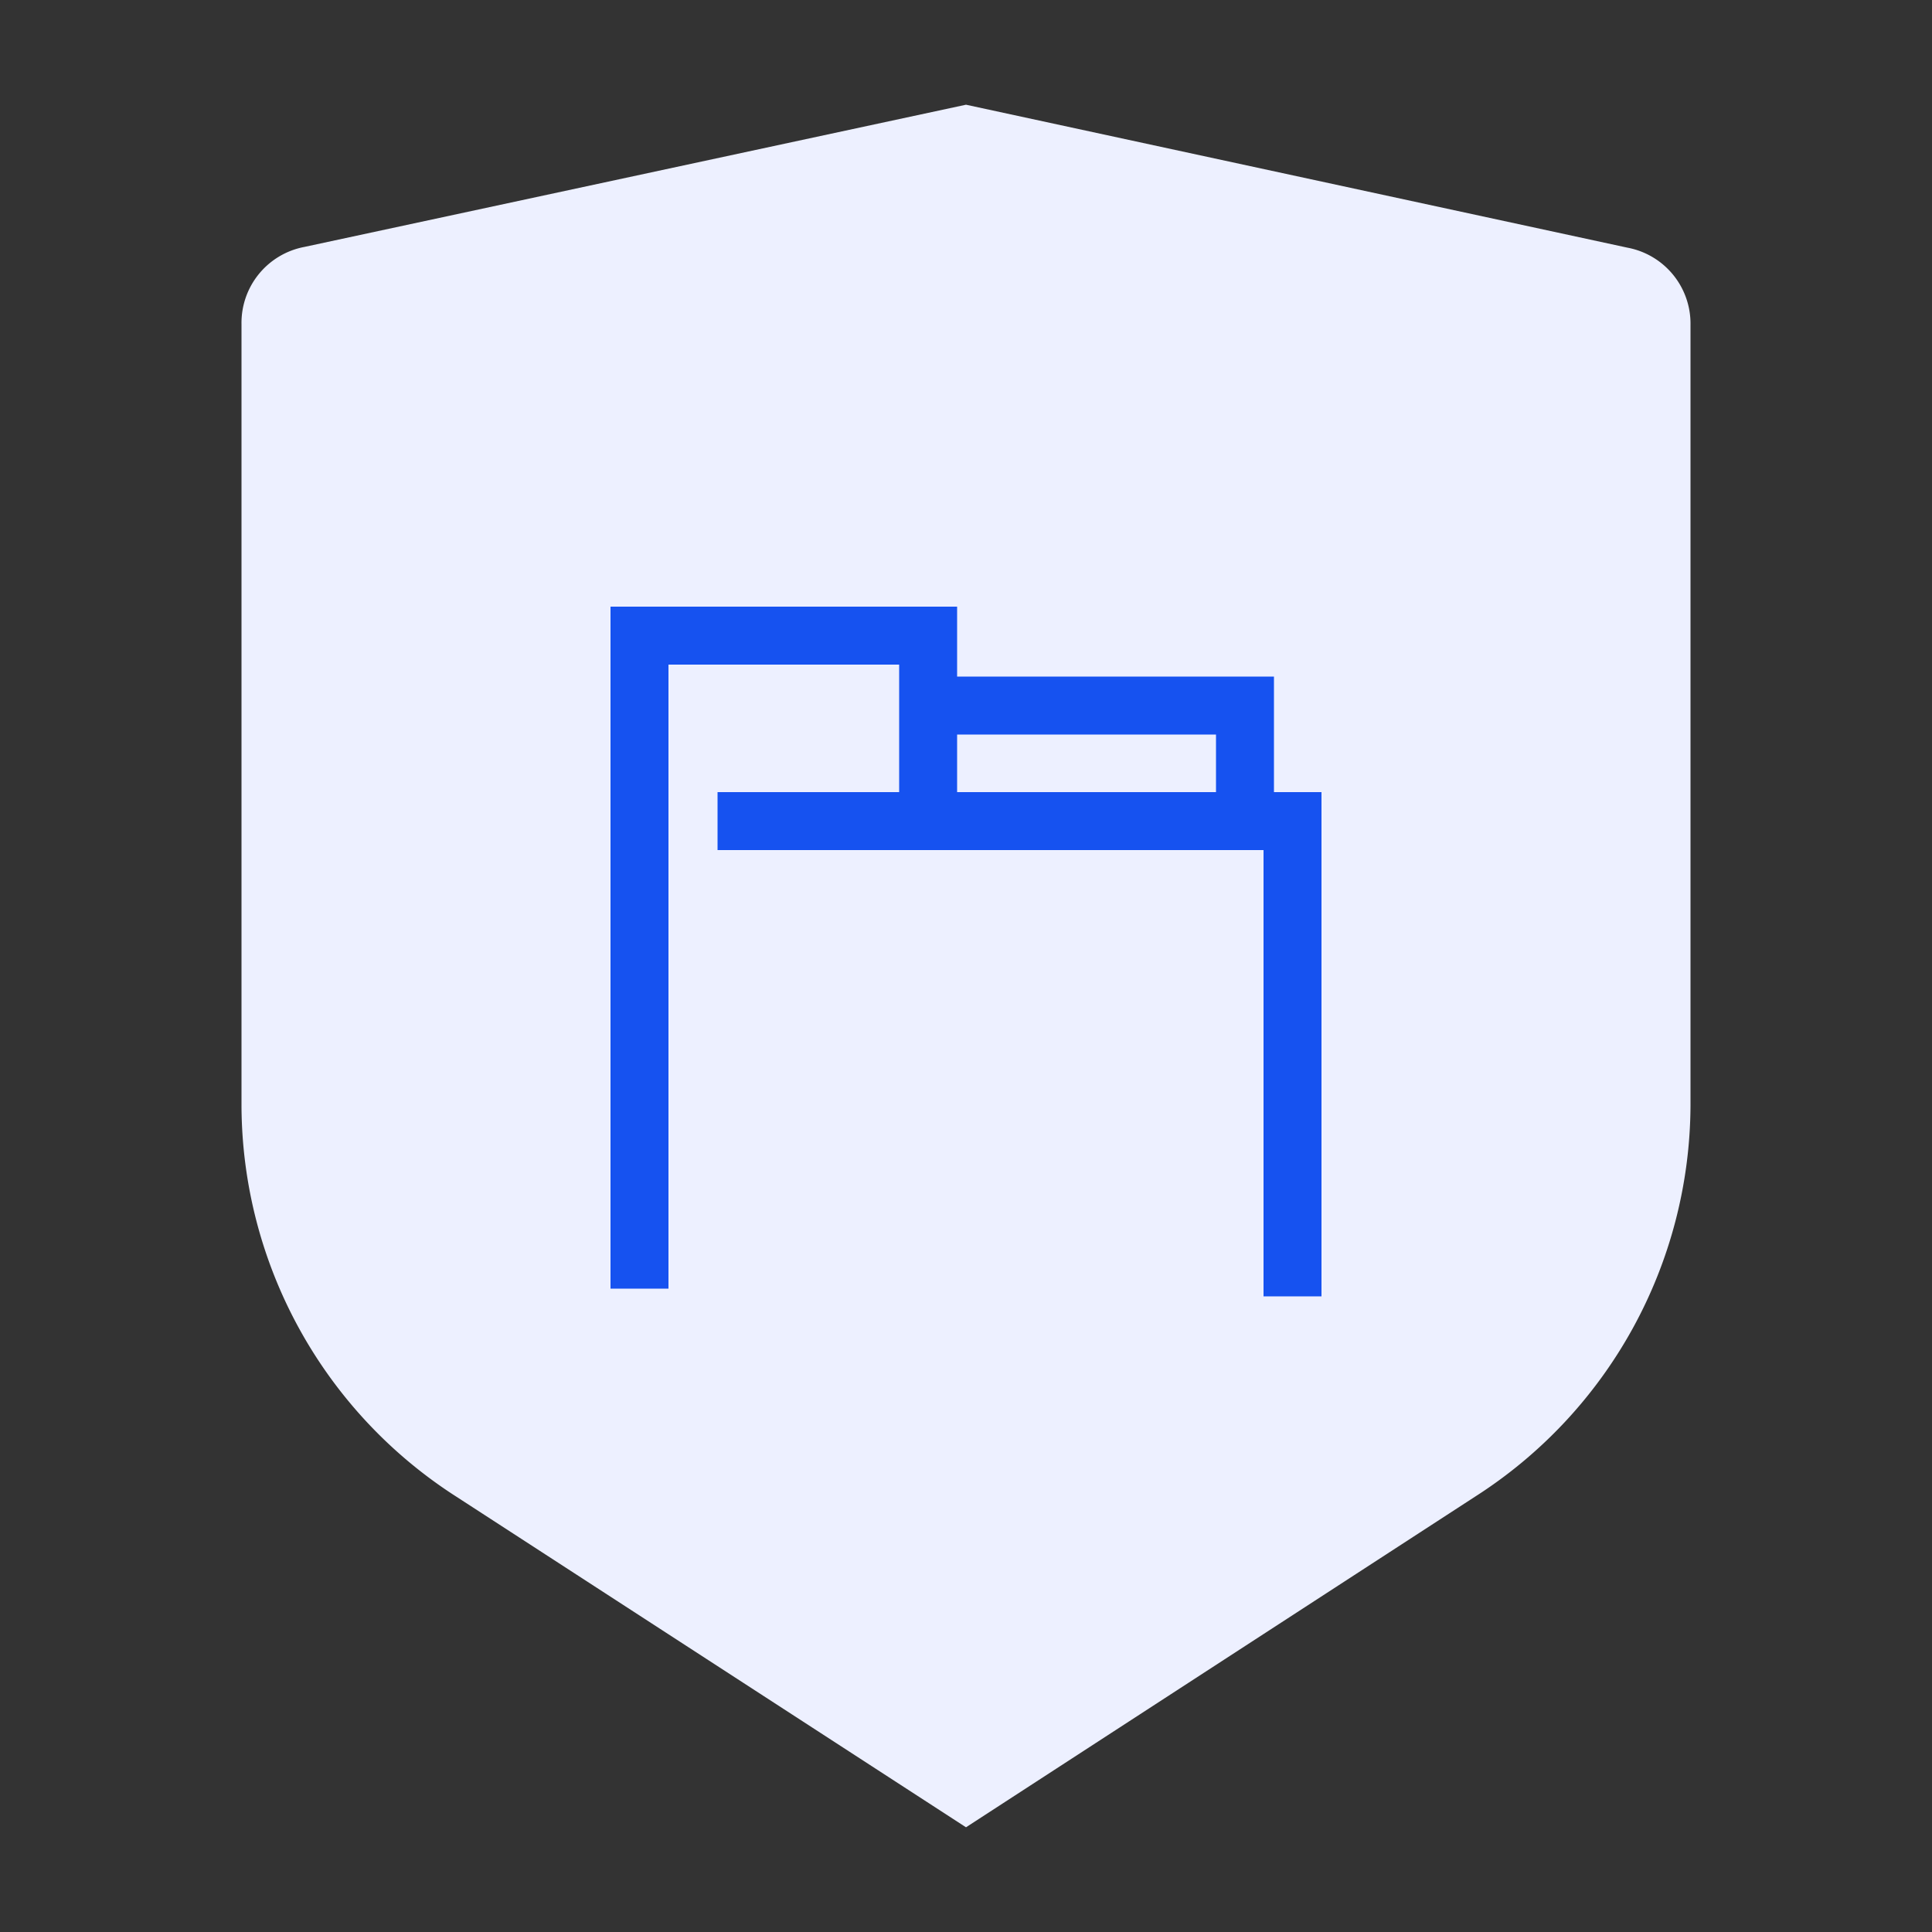
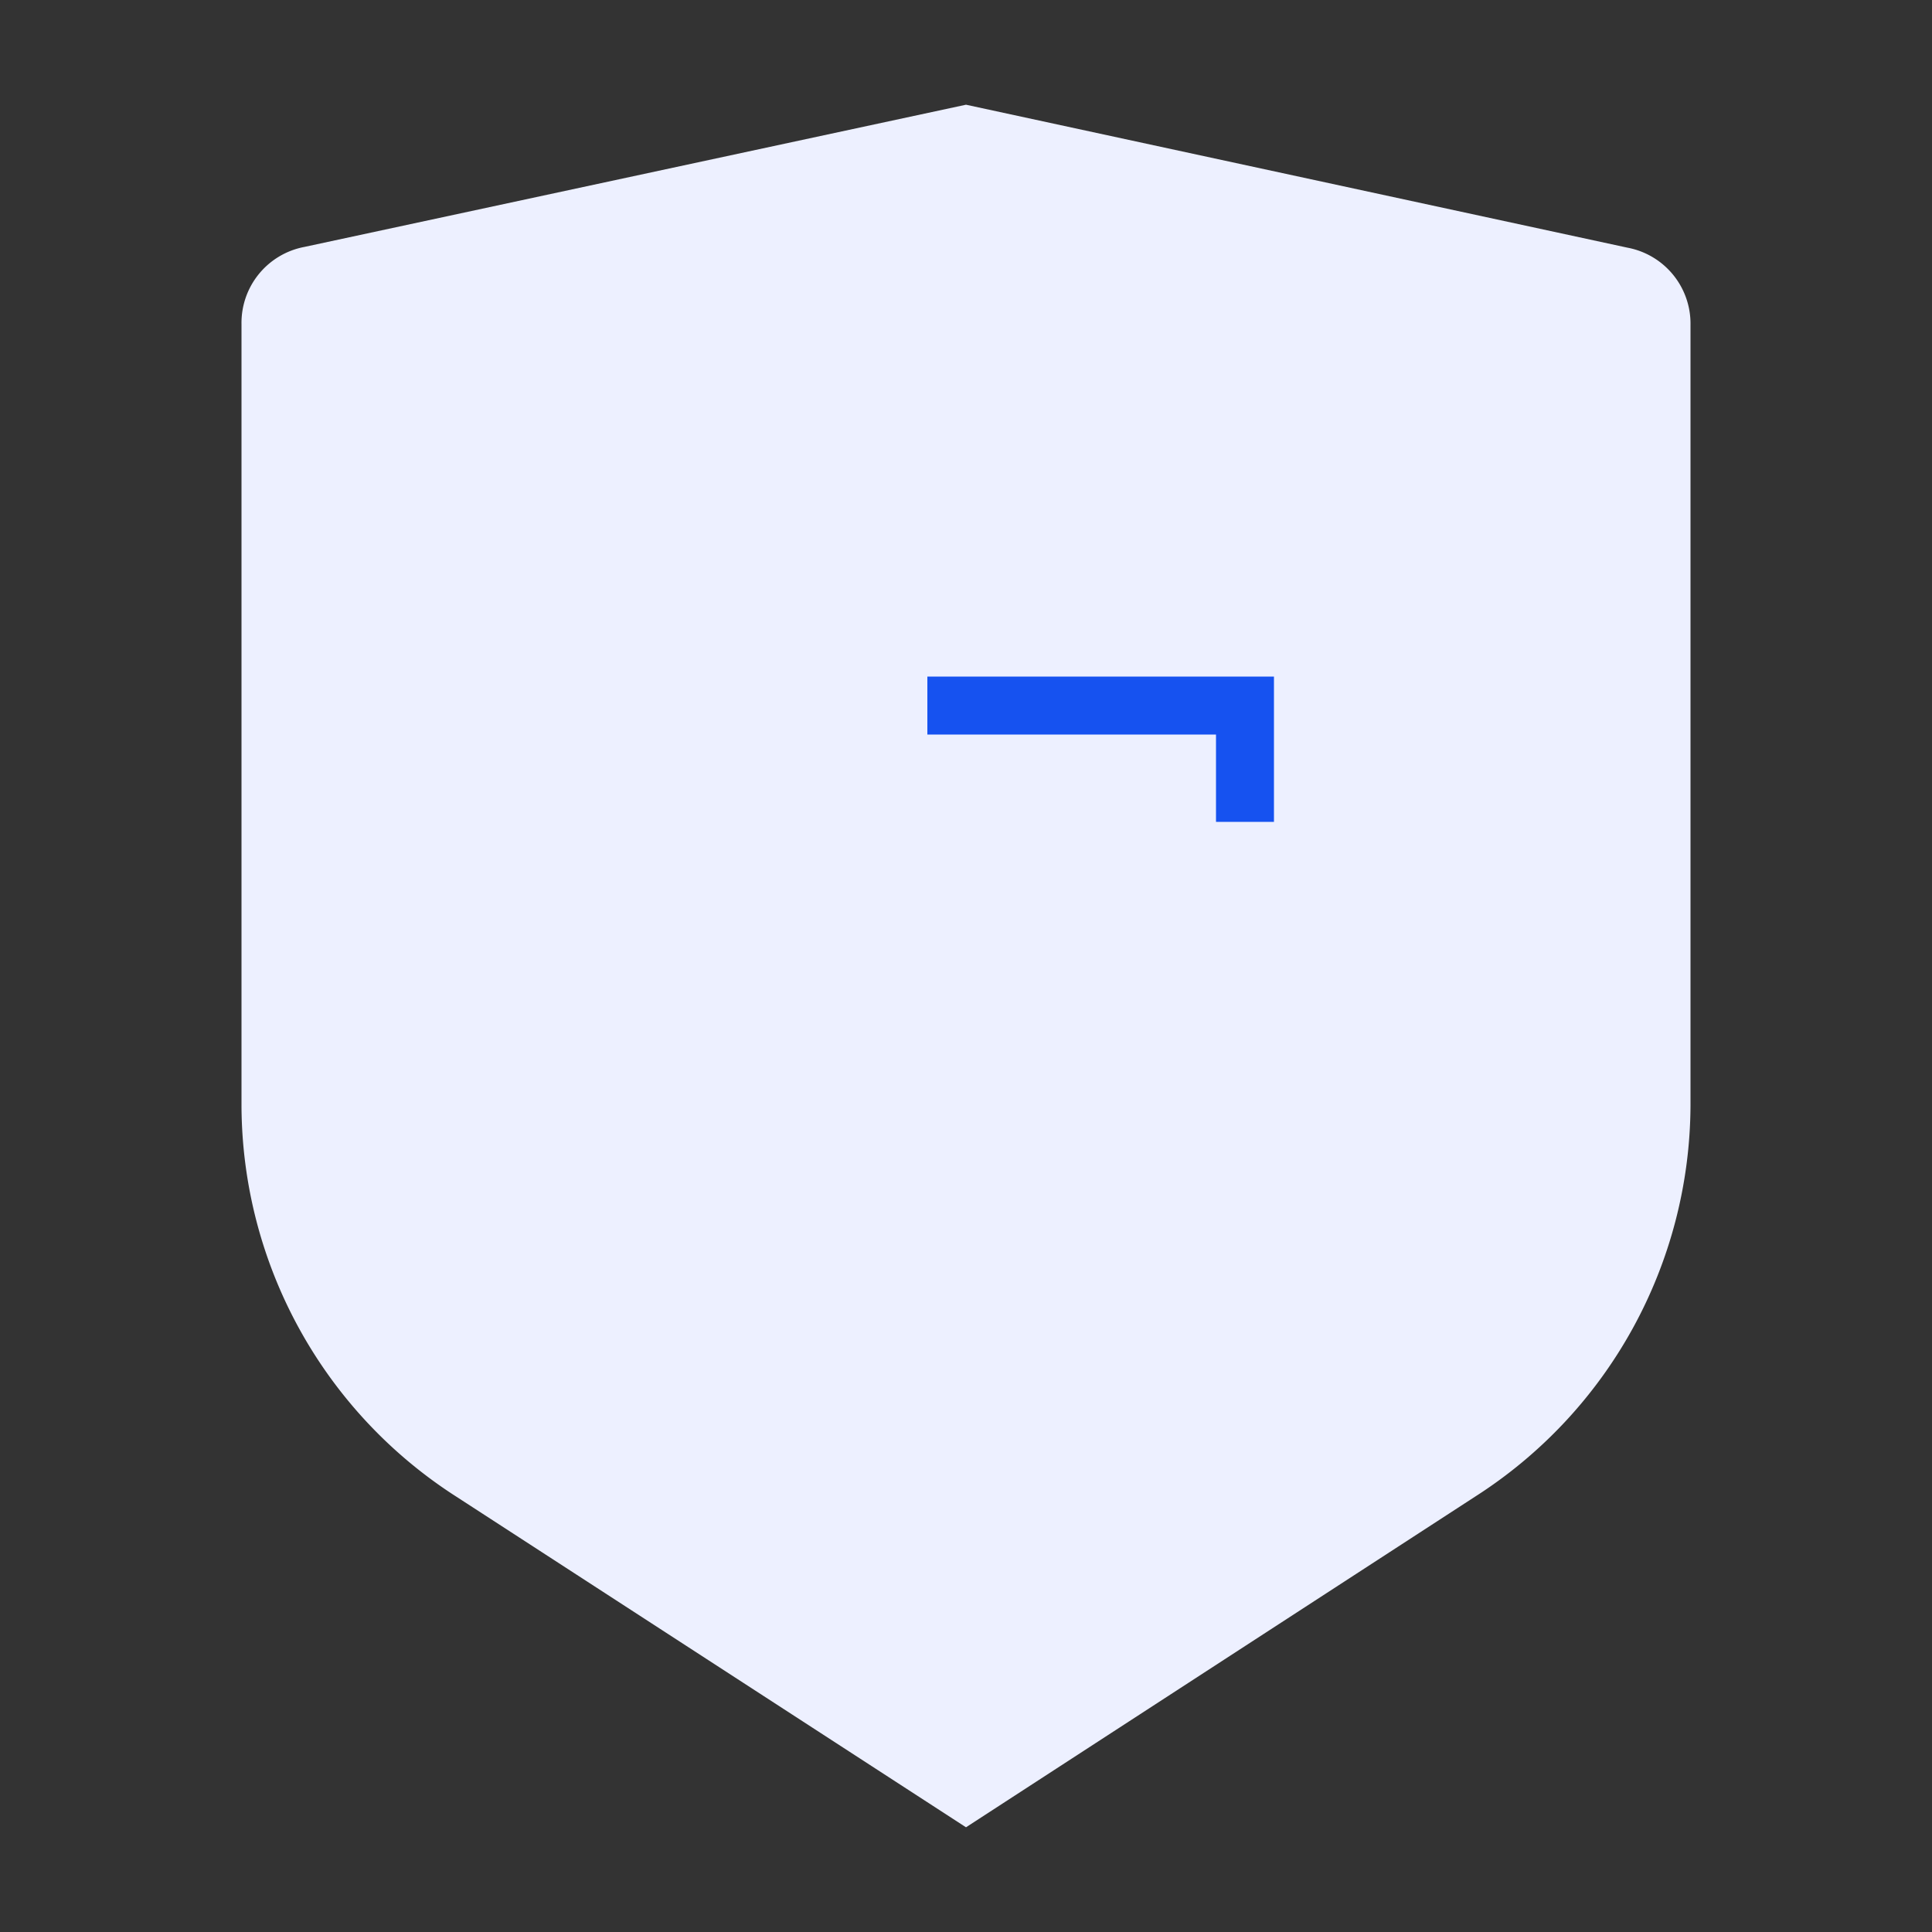
<svg xmlns="http://www.w3.org/2000/svg" id="图层_1" data-name="图层 1" viewBox="0 0 50 50">
  <rect x="0" y="0" width="50" height="50" fill="#333333" stroke="none" />
  <defs>
    <style>.cls-1,.cls-3{fill:none;}.cls-2{fill:#edf0ff;}.cls-3{stroke:#1652f0;stroke-miterlimit:10;stroke-width:1.5px;}</style>
  </defs>
  <title>图标-首页内容</title>
-   <path class="cls-1" d="M0,0H50V50H0Z" />
+   <path class="cls-1" d="M0,0V50H0Z" />
  <path class="cls-2" d="M25,2.71l17.12,3.7a2,2,0,0,1,1.63,2V28.62a12.07,12.07,0,0,1-5.57,10.11L25,47.29,11.82,38.74A12.07,12.07,0,0,1,6.25,28.63V8.39a2,2,0,0,1,1.63-2Z" />
-   <polyline class="cls-3" points="16.55 33.35 16.55 16.45 24.02 16.45 24.02 21.3" />
  <polyline class="cls-3" points="24 18.26 32.22 18.26 32.22 21.27" />
-   <polyline class="cls-3" points="18.57 21.25 33.45 21.25 33.45 33.55" />
</svg>